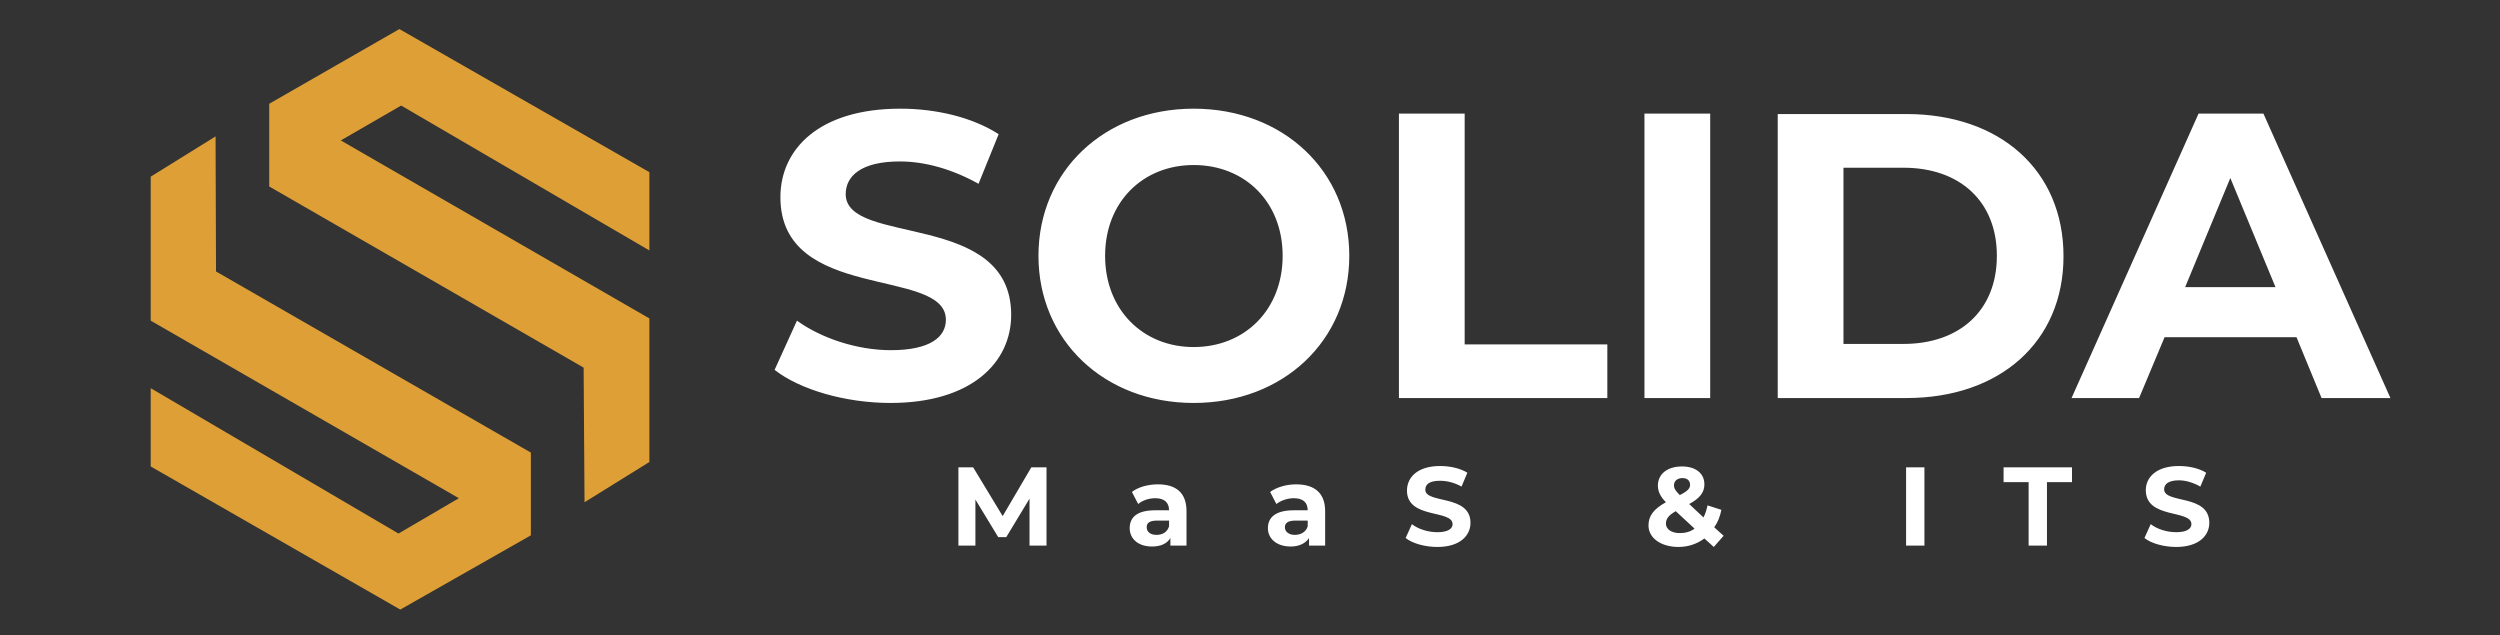
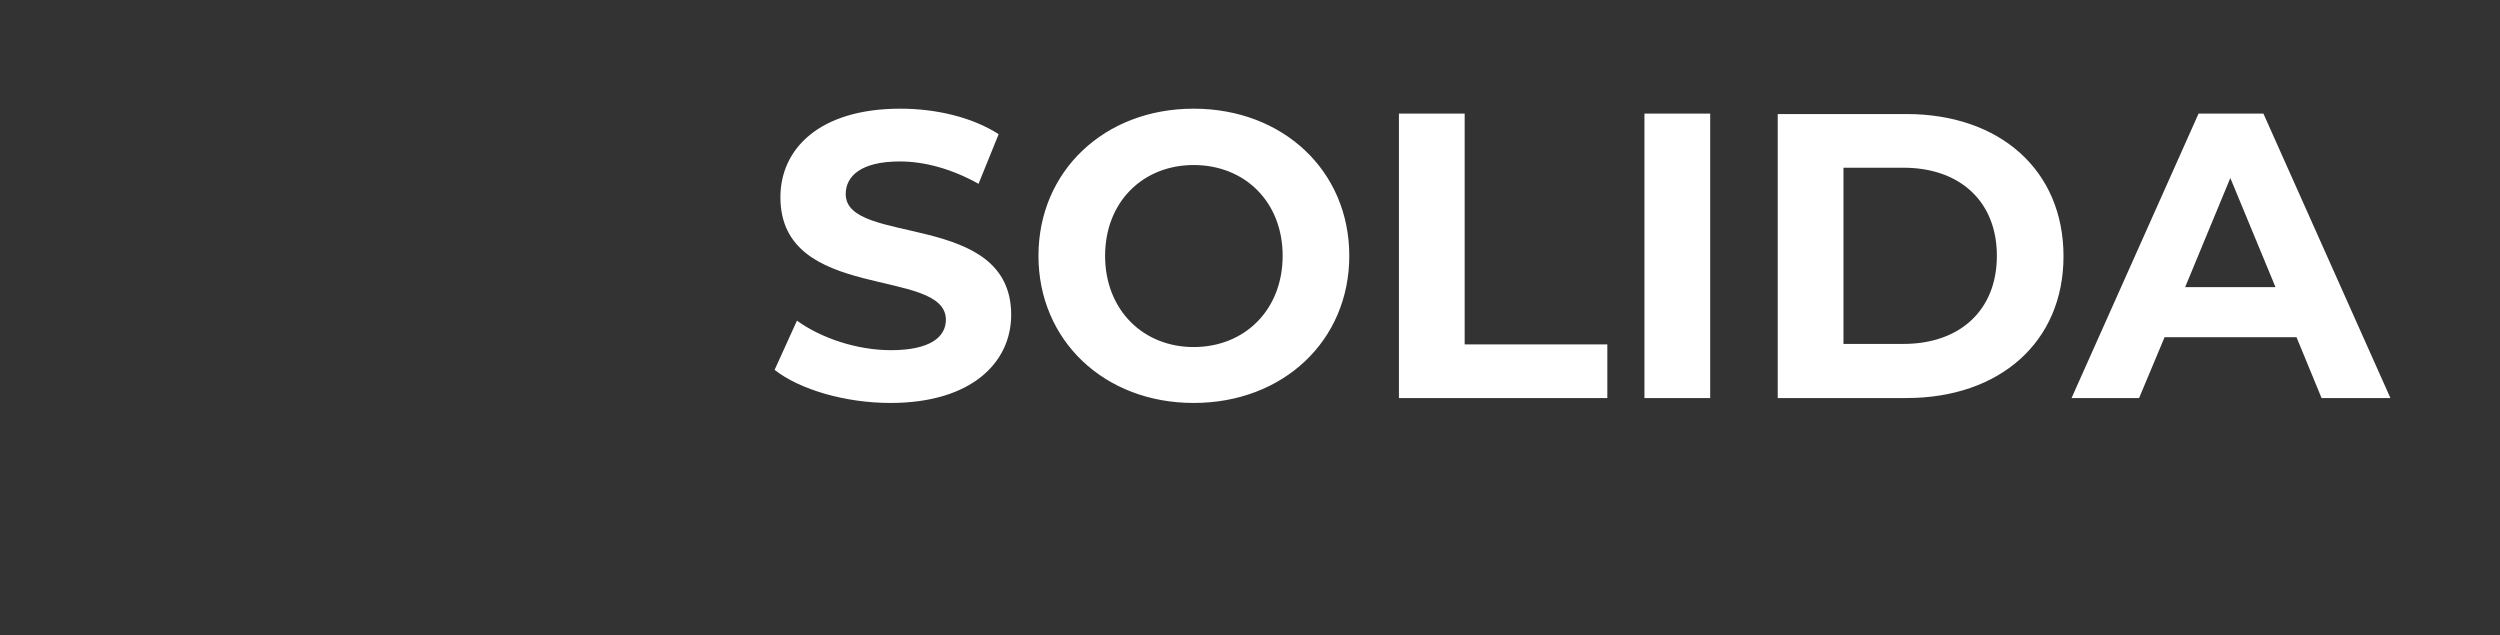
<svg xmlns="http://www.w3.org/2000/svg" version="1.2" viewBox="0 0 559 142" width="559" height="142">
  <rect x="0" y="0" width="559" height="142" fill="#333333" stroke="none" />
  <title>solida-svg</title>
  <style>
		.s0 { fill: #dea036 } 
		.s1 { fill: #ffffff } 
	</style>
  <g id="Capa_1">
-     <path id="Layer" class="s0" d="m145.2 56v-17.5l-55.9-32-29.1 16.7v18.5l70.3 40.5 0.2 30.1 14.5-9v-32.1l-69-39.8 13.5-7.8z" />
-     <path id="Layer" class="s0" d="m33.7 86.8v17.5l55.8 32 29.2-16.6v-18.5l-70.4-40.5-0.1-30.2-14.5 9v32.2l68.9 39.7-13.5 7.9z" />
    <path id="SOLIDA" class="s1" aria-label="SOLIDA" d="m199.1 90.1c18.2 0 27-9.1 27-19.7 0-23.4-37-15.3-37-27 0-4 3.4-7.3 12.1-7.3 5.6 0 11.7 1.7 17.6 5l4.5-11.1c-5.9-3.8-14-5.7-22-5.7-18.1 0-26.8 9-26.8 19.8 0 23.6 37 15.5 37 27.4 0 3.9-3.6 6.8-12.3 6.8-7.6 0-15.6-2.7-21-6.6l-5 11c5.6 4.4 15.8 7.4 25.9 7.4zm67.8 0c20 0 34.8-13.9 34.8-32.9 0-19-14.8-32.9-34.8-32.9-20 0-34.7 14-34.7 32.9 0 18.9 14.7 32.9 34.7 32.9zm0-12.5c-11.3 0-19.8-8.3-19.8-20.4 0-12.1 8.5-20.3 19.8-20.3 11.4 0 19.9 8.2 19.9 20.3 0 12.1-8.5 20.4-19.9 20.4zm45.9 11.4h46.6v-12h-31.9v-51.6h-14.7zm54.9 0h14.7v-63.6h-14.7zm29.8 0h28.8c20.8 0 35.1-12.5 35.1-31.7 0-19.3-14.3-31.8-35.1-31.8h-28.8zm14.7-12.1v-39.4h13.4c12.6 0 20.9 7.5 20.9 19.7 0 12.2-8.3 19.7-20.9 19.7zm106.9 12.1h15.4l-28.4-63.6h-14.5l-28.4 63.6h15.1l5.7-13.6h29.5zm-30.5-24.8l10.1-24.4 10.1 24.4z" />
-     <path id="MaaS &amp; ITS" class="s1" aria-label="MaaS &amp; ITS" d="m234 122v-17.5h-3.4l-6.4 10.9-6.6-10.9h-3.3v17.5h3.8v-10.3l5.1 8.4h1.8l5.2-8.6v10.5zm24.9-13.7c-2.2 0-4.4 0.6-5.8 1.7l1.4 2.7c0.9-0.8 2.4-1.3 3.8-1.3 2.1 0 3.1 1 3.1 2.7h-3.1c-4.1 0-5.7 1.6-5.7 4 0 2.3 1.8 4.1 5 4.1 2 0 3.4-0.7 4.1-1.9v1.7h3.6v-7.7c0-4.1-2.3-6-6.4-6zm-0.3 11.3c-1.4 0-2.2-0.7-2.2-1.7 0-0.9 0.5-1.5 2.4-1.5h2.6v1.3c-0.4 1.3-1.5 1.9-2.8 1.9zm31.2-11.3c-2.1 0-4.3 0.6-5.8 1.7l1.4 2.7c1-0.8 2.5-1.3 3.9-1.3 2.1 0 3.1 1 3.1 2.7h-3.1c-4.1 0-5.8 1.6-5.8 4 0 2.3 1.9 4.1 5.1 4.1 1.9 0 3.3-0.7 4.1-1.9v1.7h3.6v-7.7c0-4.1-2.4-6-6.5-6zm-0.3 11.3c-1.3 0-2.2-0.7-2.2-1.7 0-0.9 0.6-1.5 2.4-1.5h2.7v1.3c-0.4 1.3-1.6 1.9-2.9 1.9zm31.9 2.7c5 0 7.4-2.5 7.4-5.4 0-6.4-10.1-4.2-10.1-7.4 0-1.2 0.9-2 3.3-2 1.5 0 3.2 0.4 4.8 1.3l1.3-3.1c-1.6-1-3.9-1.5-6.1-1.5-5 0-7.4 2.5-7.4 5.5 0 6.4 10.2 4.2 10.2 7.5 0 1-1 1.8-3.4 1.8-2.1 0-4.3-0.7-5.7-1.8l-1.4 3.1c1.5 1.2 4.3 2 7.1 2zm64-2.5l-2.1-1.9c0.8-1.1 1.3-2.4 1.6-3.9l-3.1-1c-0.2 1-0.5 1.9-0.9 2.7l-3.2-3c2.4-1.3 3.4-2.6 3.4-4.4 0-2.5-2-4-5-4-3.3 0-5.4 1.7-5.4 4.3 0 1.2 0.5 2.4 1.8 3.7-2.7 1.5-3.9 3-3.9 5.2 0 2.8 2.8 4.8 6.7 4.8 2.2 0 4.2-0.7 5.8-1.9l2.1 1.9zm-9.2-12.9c1.1 0 1.7 0.6 1.7 1.5 0 0.8-0.5 1.4-2.3 2.3-1-1-1.3-1.5-1.3-2.2 0-0.9 0.7-1.6 1.9-1.6zm-0.6 12.3c-1.9 0-3.1-0.9-3.1-2.1 0-1.1 0.6-1.9 2.2-2.8l4.2 3.9c-0.9 0.7-2.1 1-3.3 1zm50.6 2.8h4.1v-17.5h-4.1zm27.4 0h4.1v-14.2h5.6v-3.3h-15.3v3.3h5.6zm33 0.3c5 0 7.4-2.5 7.4-5.4 0-6.5-10.1-4.2-10.1-7.5 0-1.1 0.9-2 3.3-2 1.5 0 3.2 0.5 4.8 1.4l1.3-3.1c-1.6-1-3.9-1.5-6.1-1.5-5 0-7.4 2.5-7.4 5.4 0 6.5 10.2 4.3 10.2 7.6 0 1-1 1.8-3.4 1.8-2.1 0-4.3-0.7-5.7-1.8l-1.4 3.1c1.5 1.2 4.3 2 7.1 2z" />
  </g>
</svg>